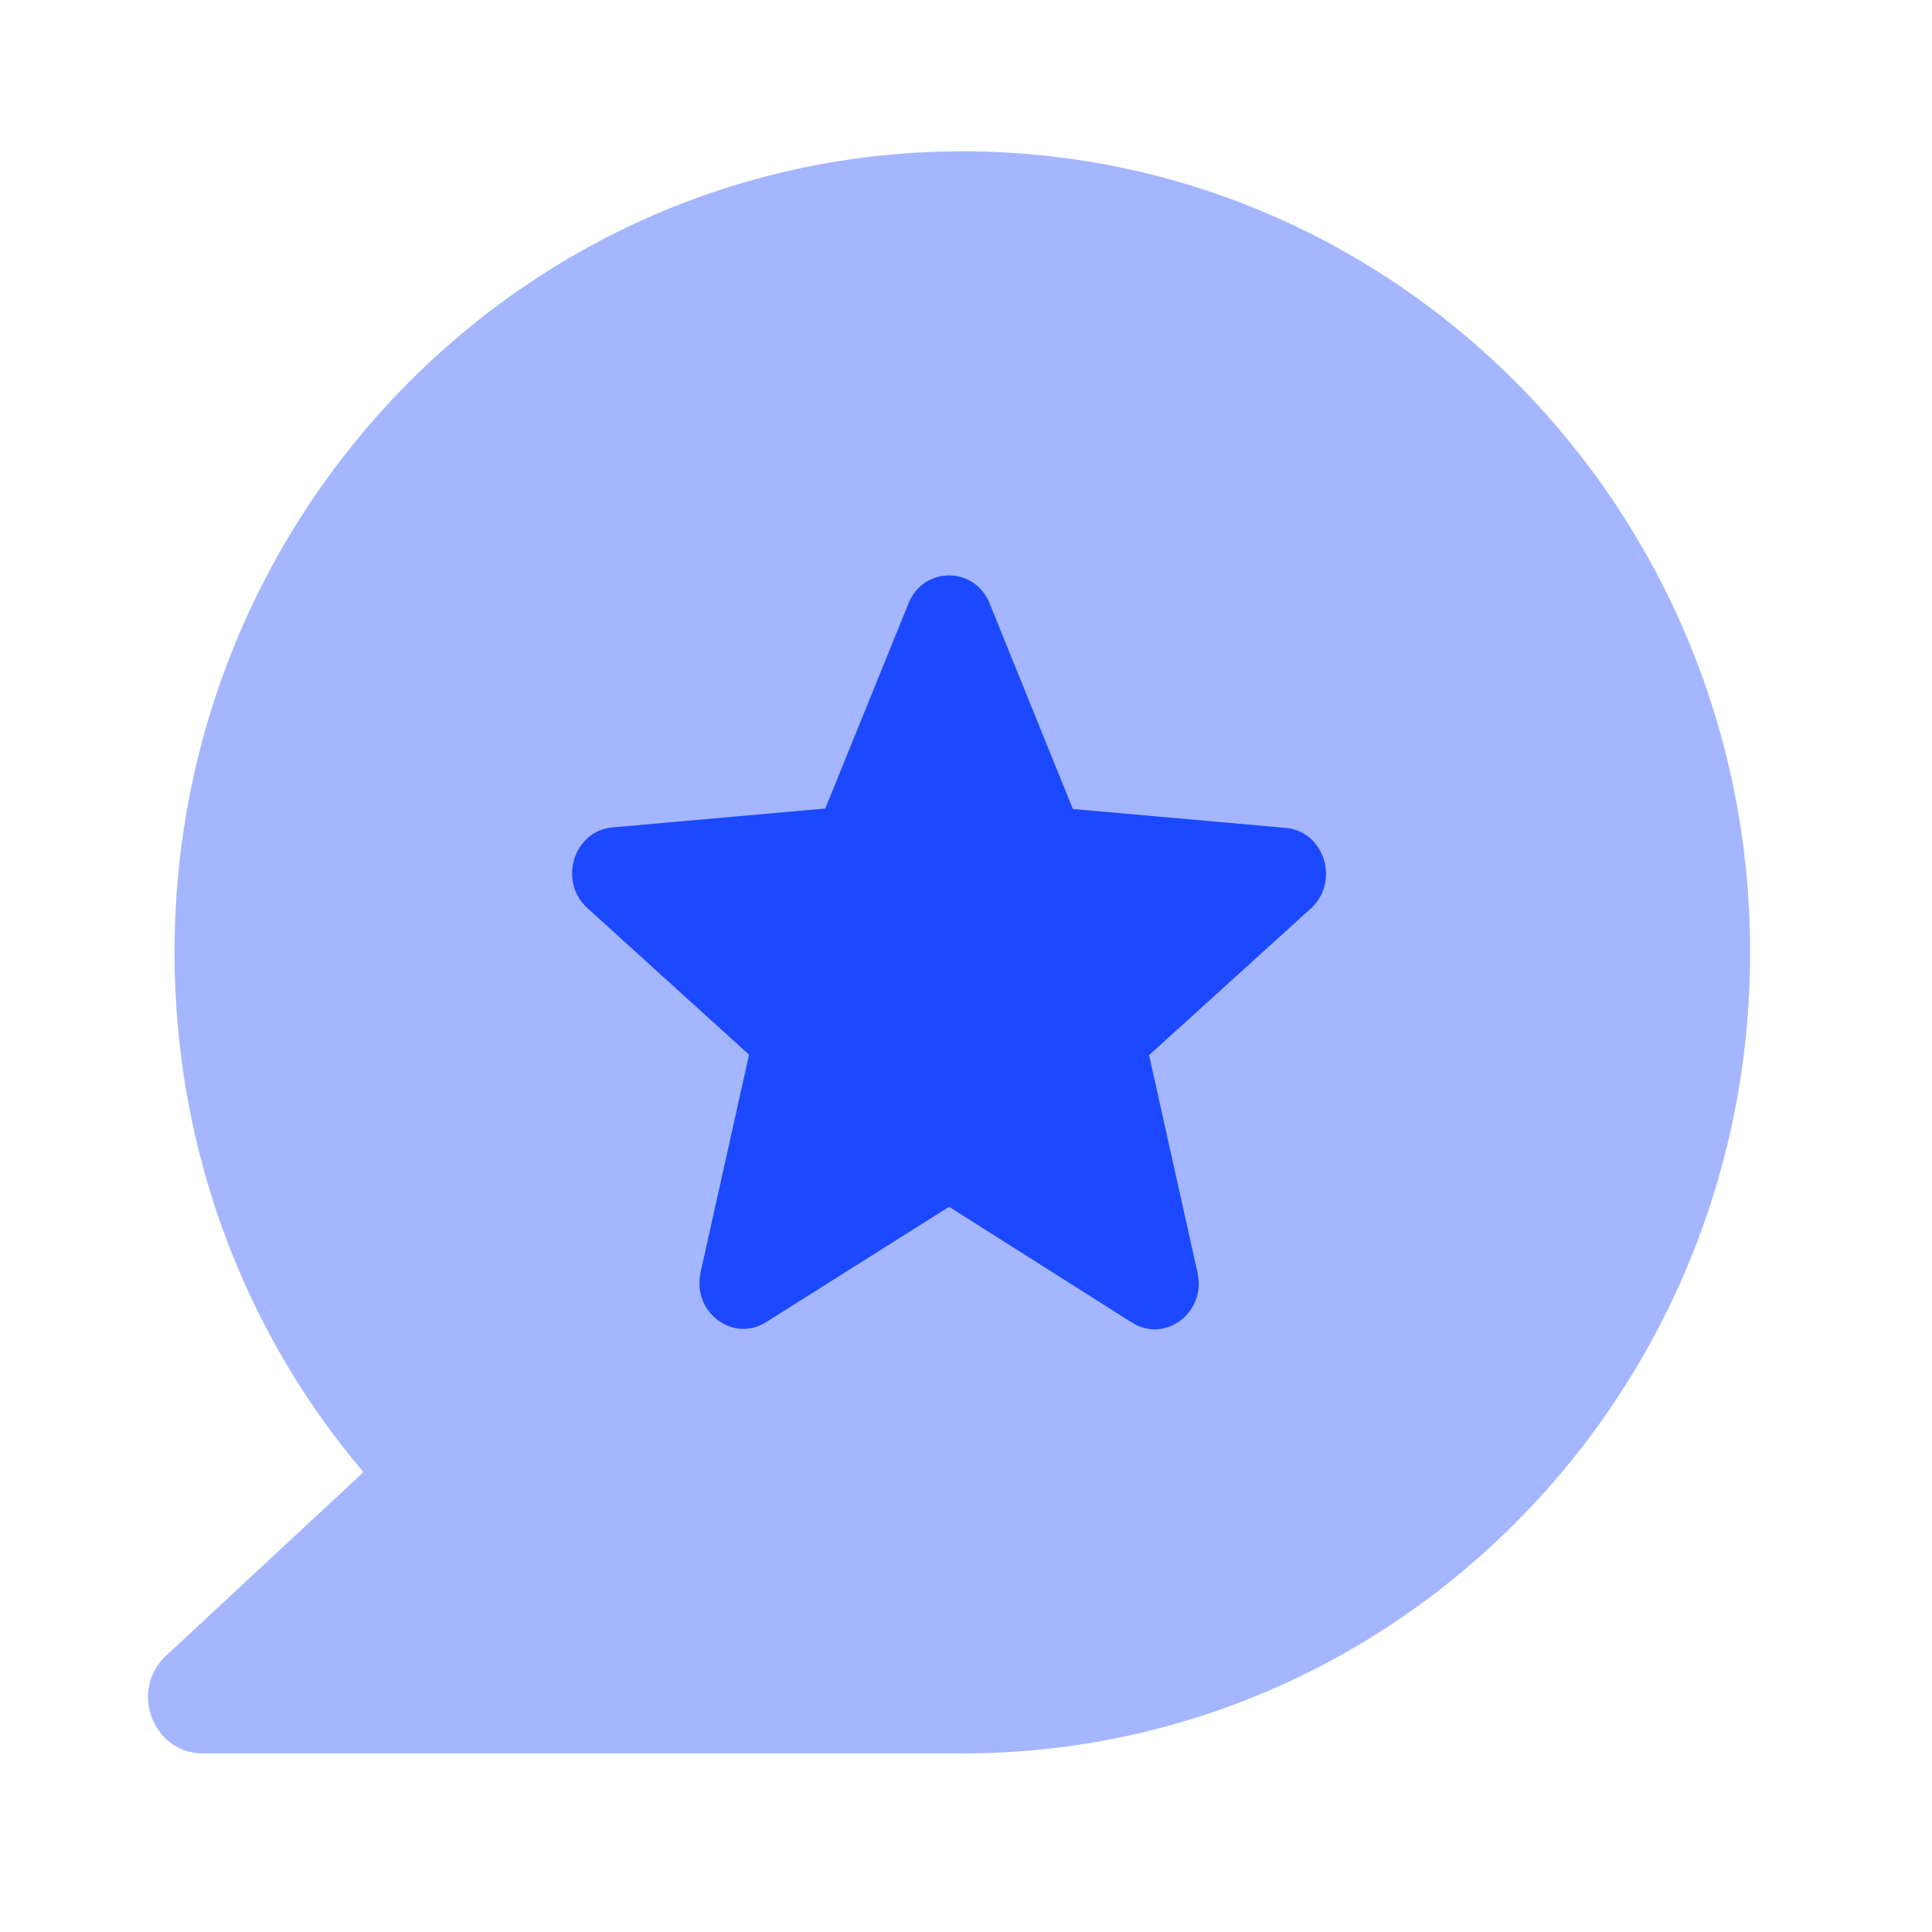
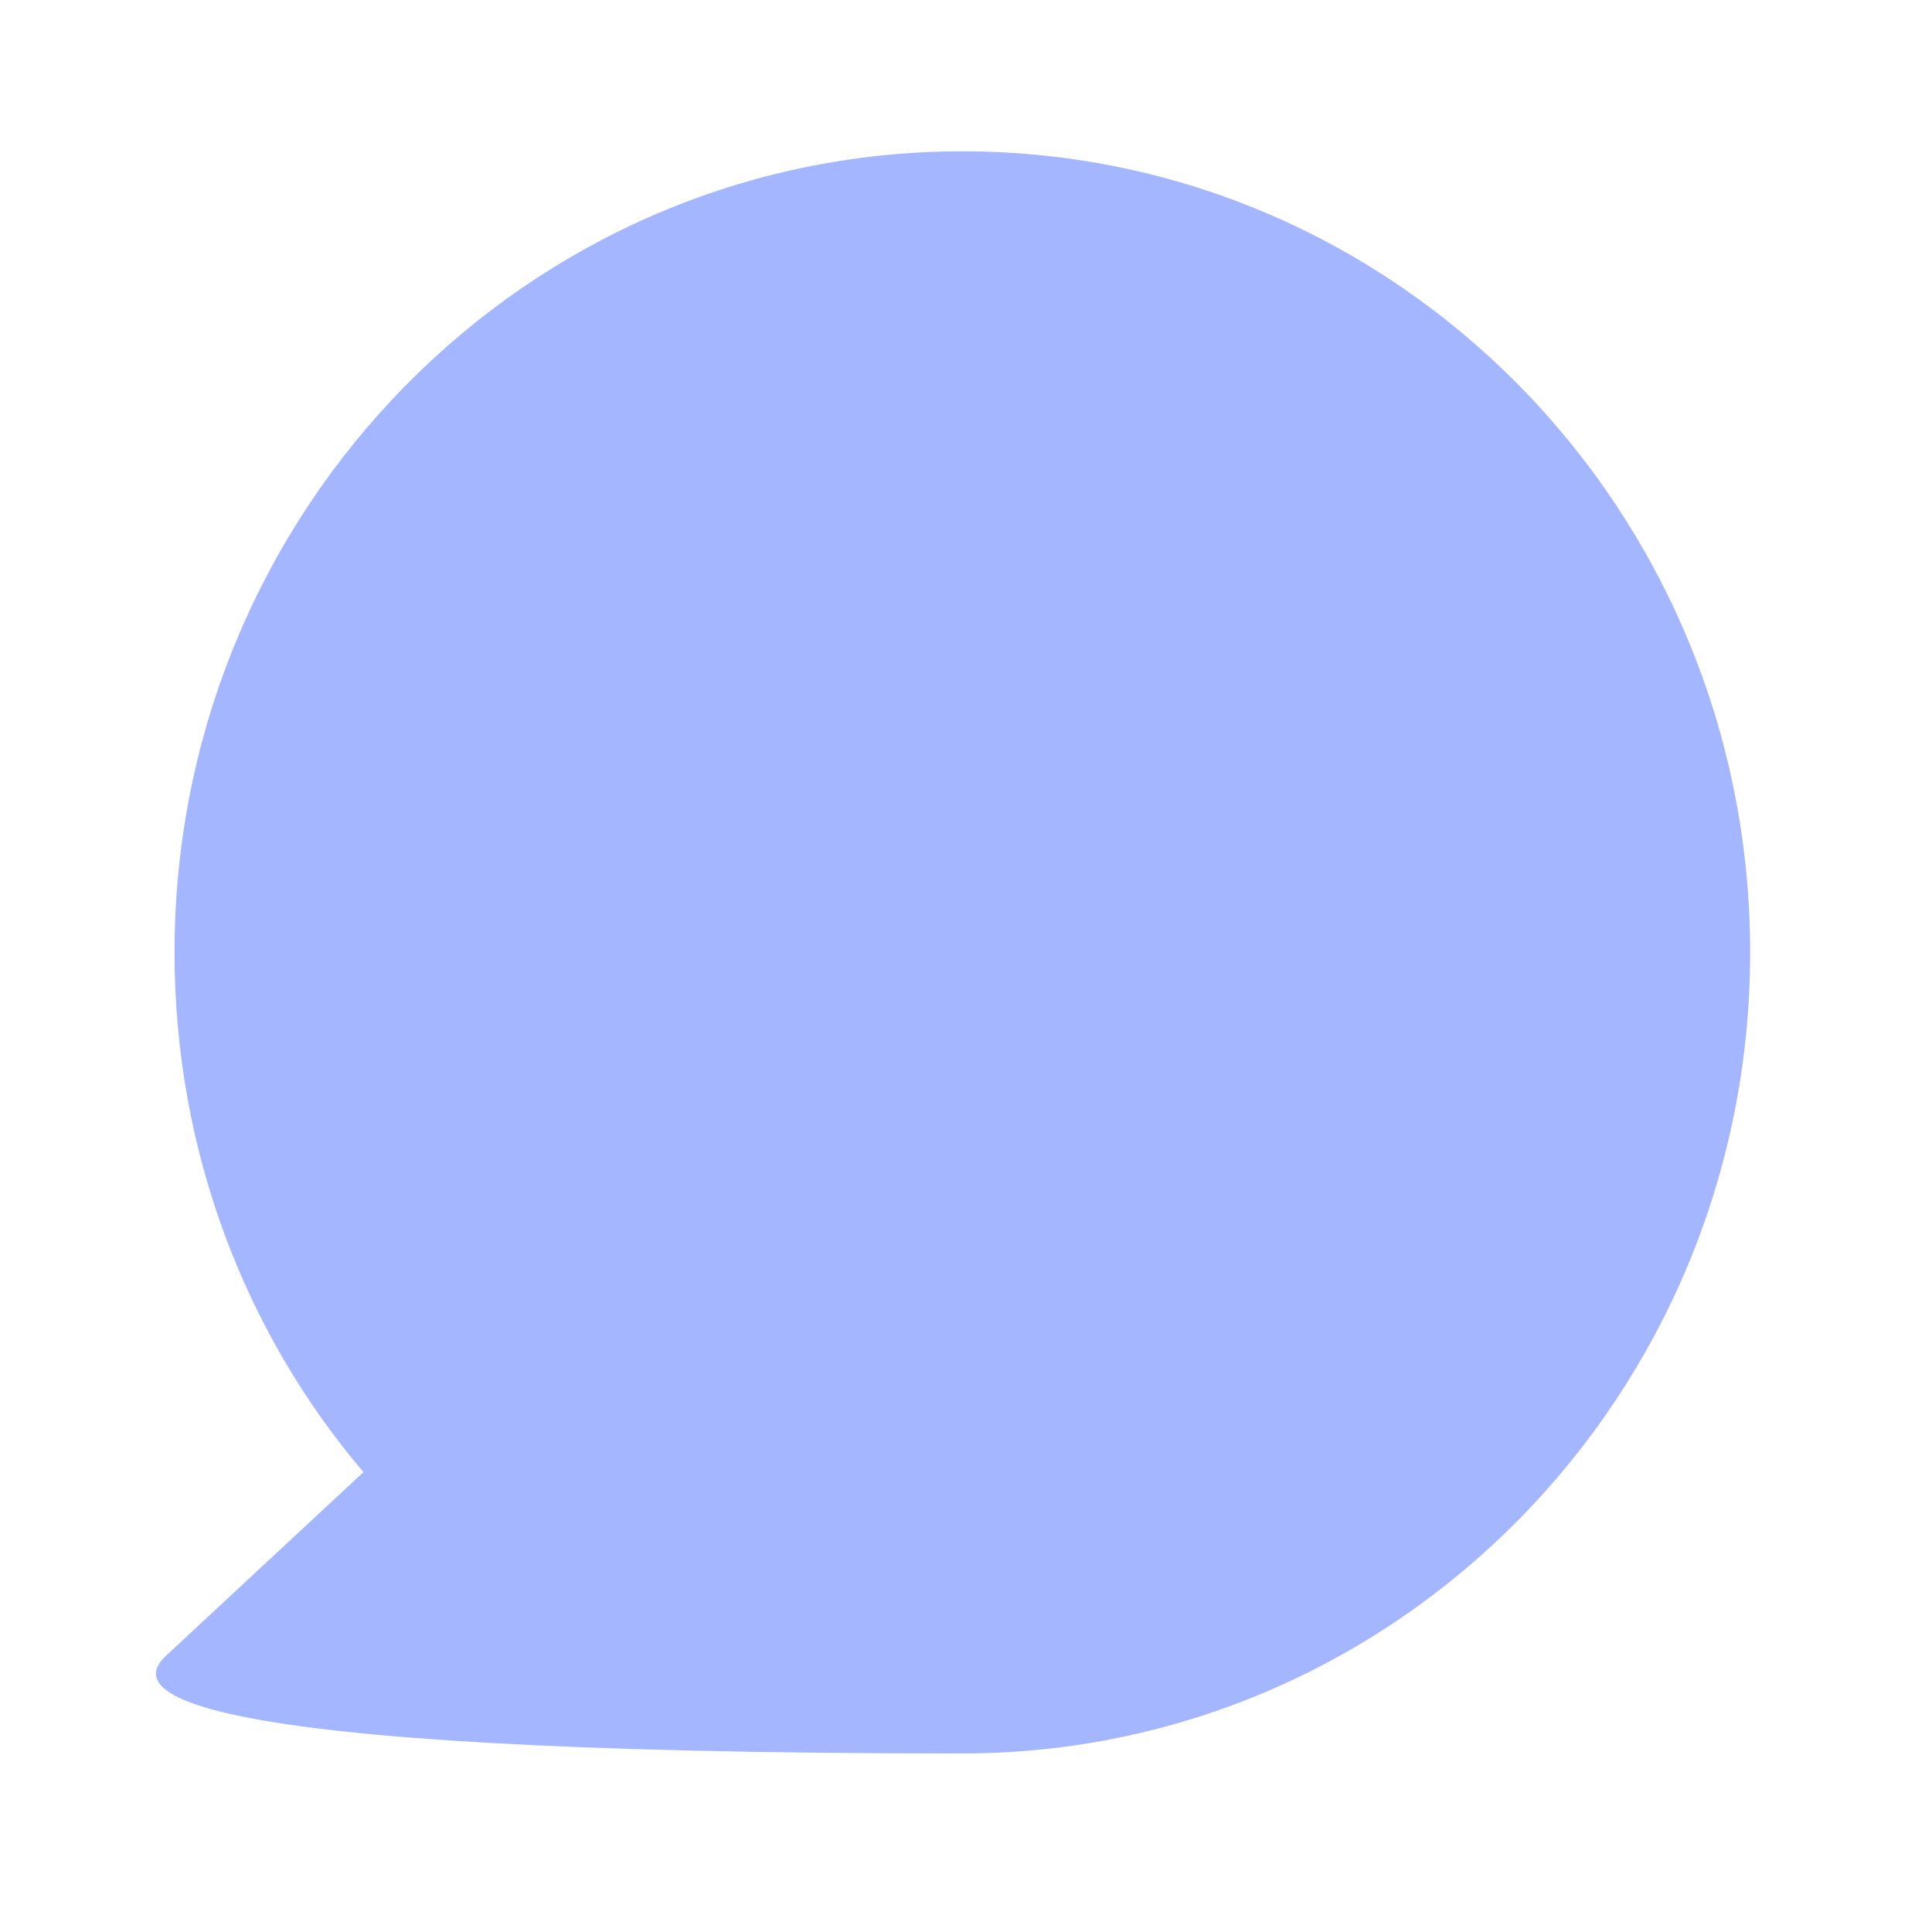
<svg xmlns="http://www.w3.org/2000/svg" width="41" height="41" viewBox="0 0 41 41" fill="none">
-   <path opacity="0.4" fill-rule="evenodd" clip-rule="evenodd" d="M3.704 20.211C3.704 10.819 11.186 3.211 20.422 3.211C29.659 3.211 37.141 10.819 37.141 20.211C37.141 29.603 29.659 37.211 20.422 37.211H4.312C3.238 37.211 2.738 35.864 3.525 35.136L7.713 31.241C5.207 28.292 3.704 24.434 3.704 20.211Z" fill="#1C49FF" />
-   <path d="M20.141 25.61L24.02 28.066C24.731 28.516 25.601 27.851 25.413 27.009L24.385 22.392L27.816 19.281C28.443 18.714 28.106 17.638 27.283 17.569L22.768 17.168L21.001 12.805C20.683 12.013 19.598 12.013 19.28 12.805L17.514 17.158L12.998 17.559C12.175 17.628 11.839 18.704 12.465 19.271L15.896 22.382L14.868 27C14.681 27.841 15.55 28.506 16.261 28.056L20.141 25.61Z" fill="#1C49FF" />
+   <path opacity="0.4" fill-rule="evenodd" clip-rule="evenodd" d="M3.704 20.211C3.704 10.819 11.186 3.211 20.422 3.211C29.659 3.211 37.141 10.819 37.141 20.211C37.141 29.603 29.659 37.211 20.422 37.211C3.238 37.211 2.738 35.864 3.525 35.136L7.713 31.241C5.207 28.292 3.704 24.434 3.704 20.211Z" fill="#1C49FF" />
</svg>